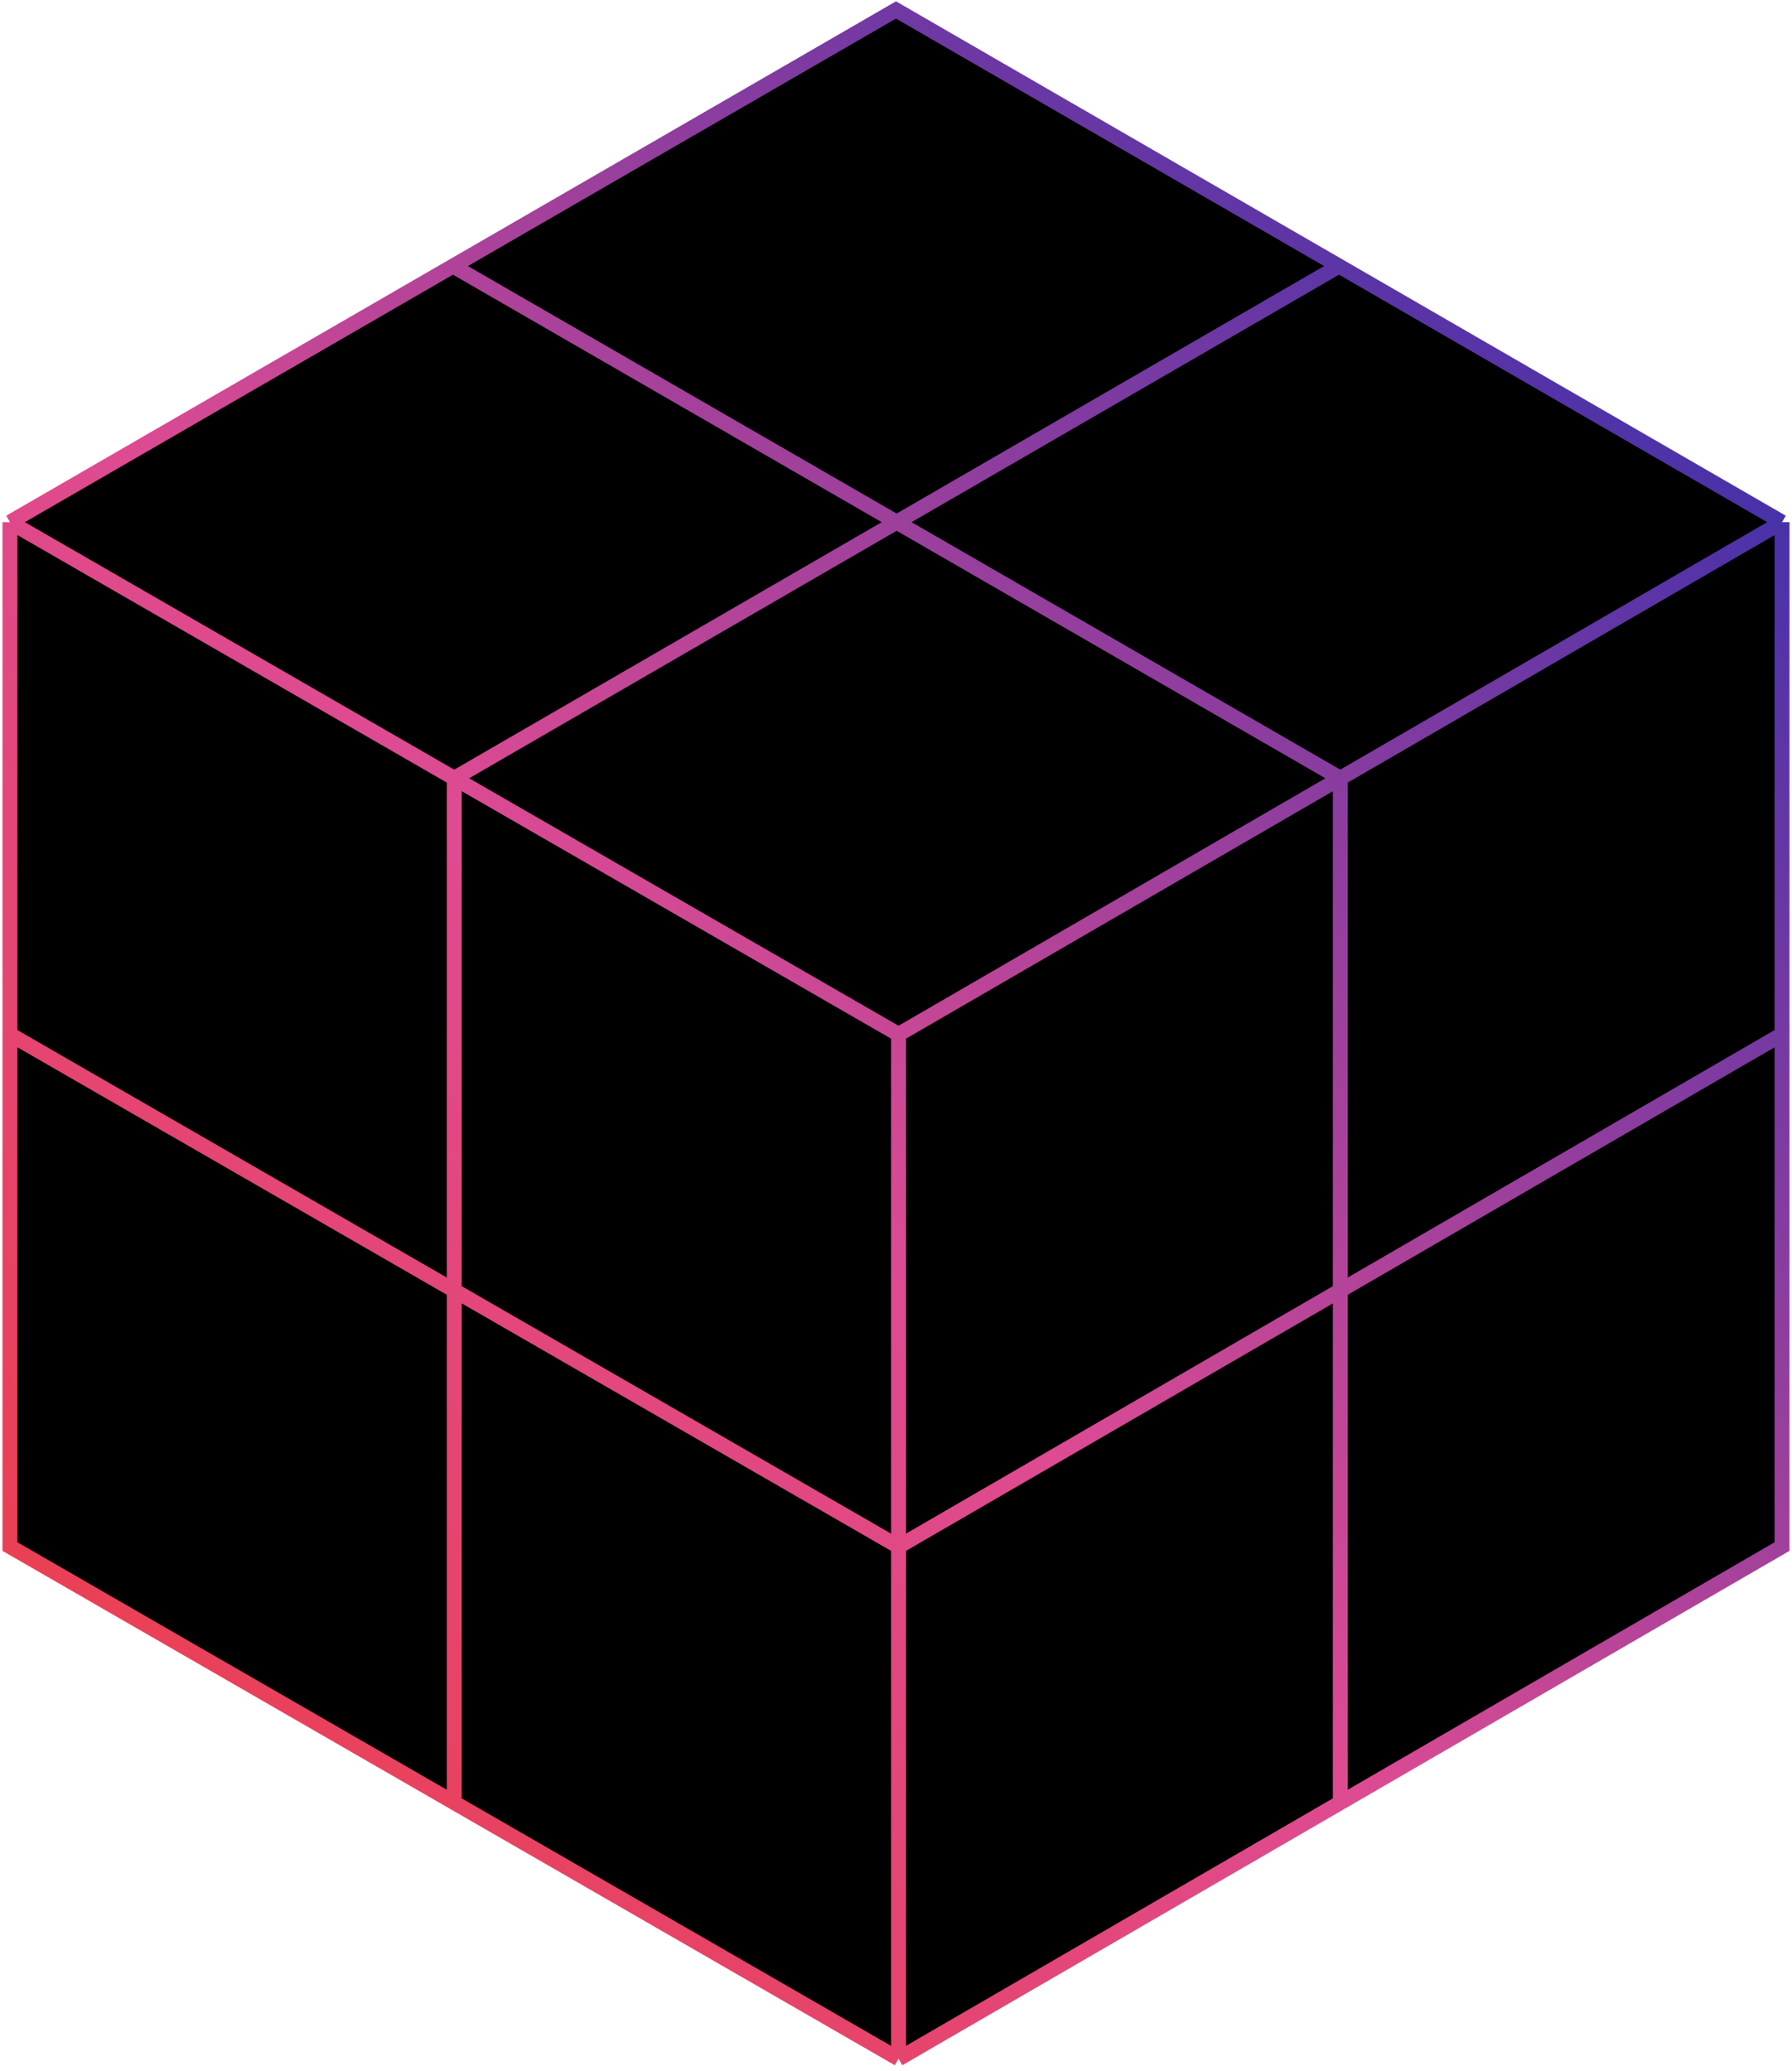
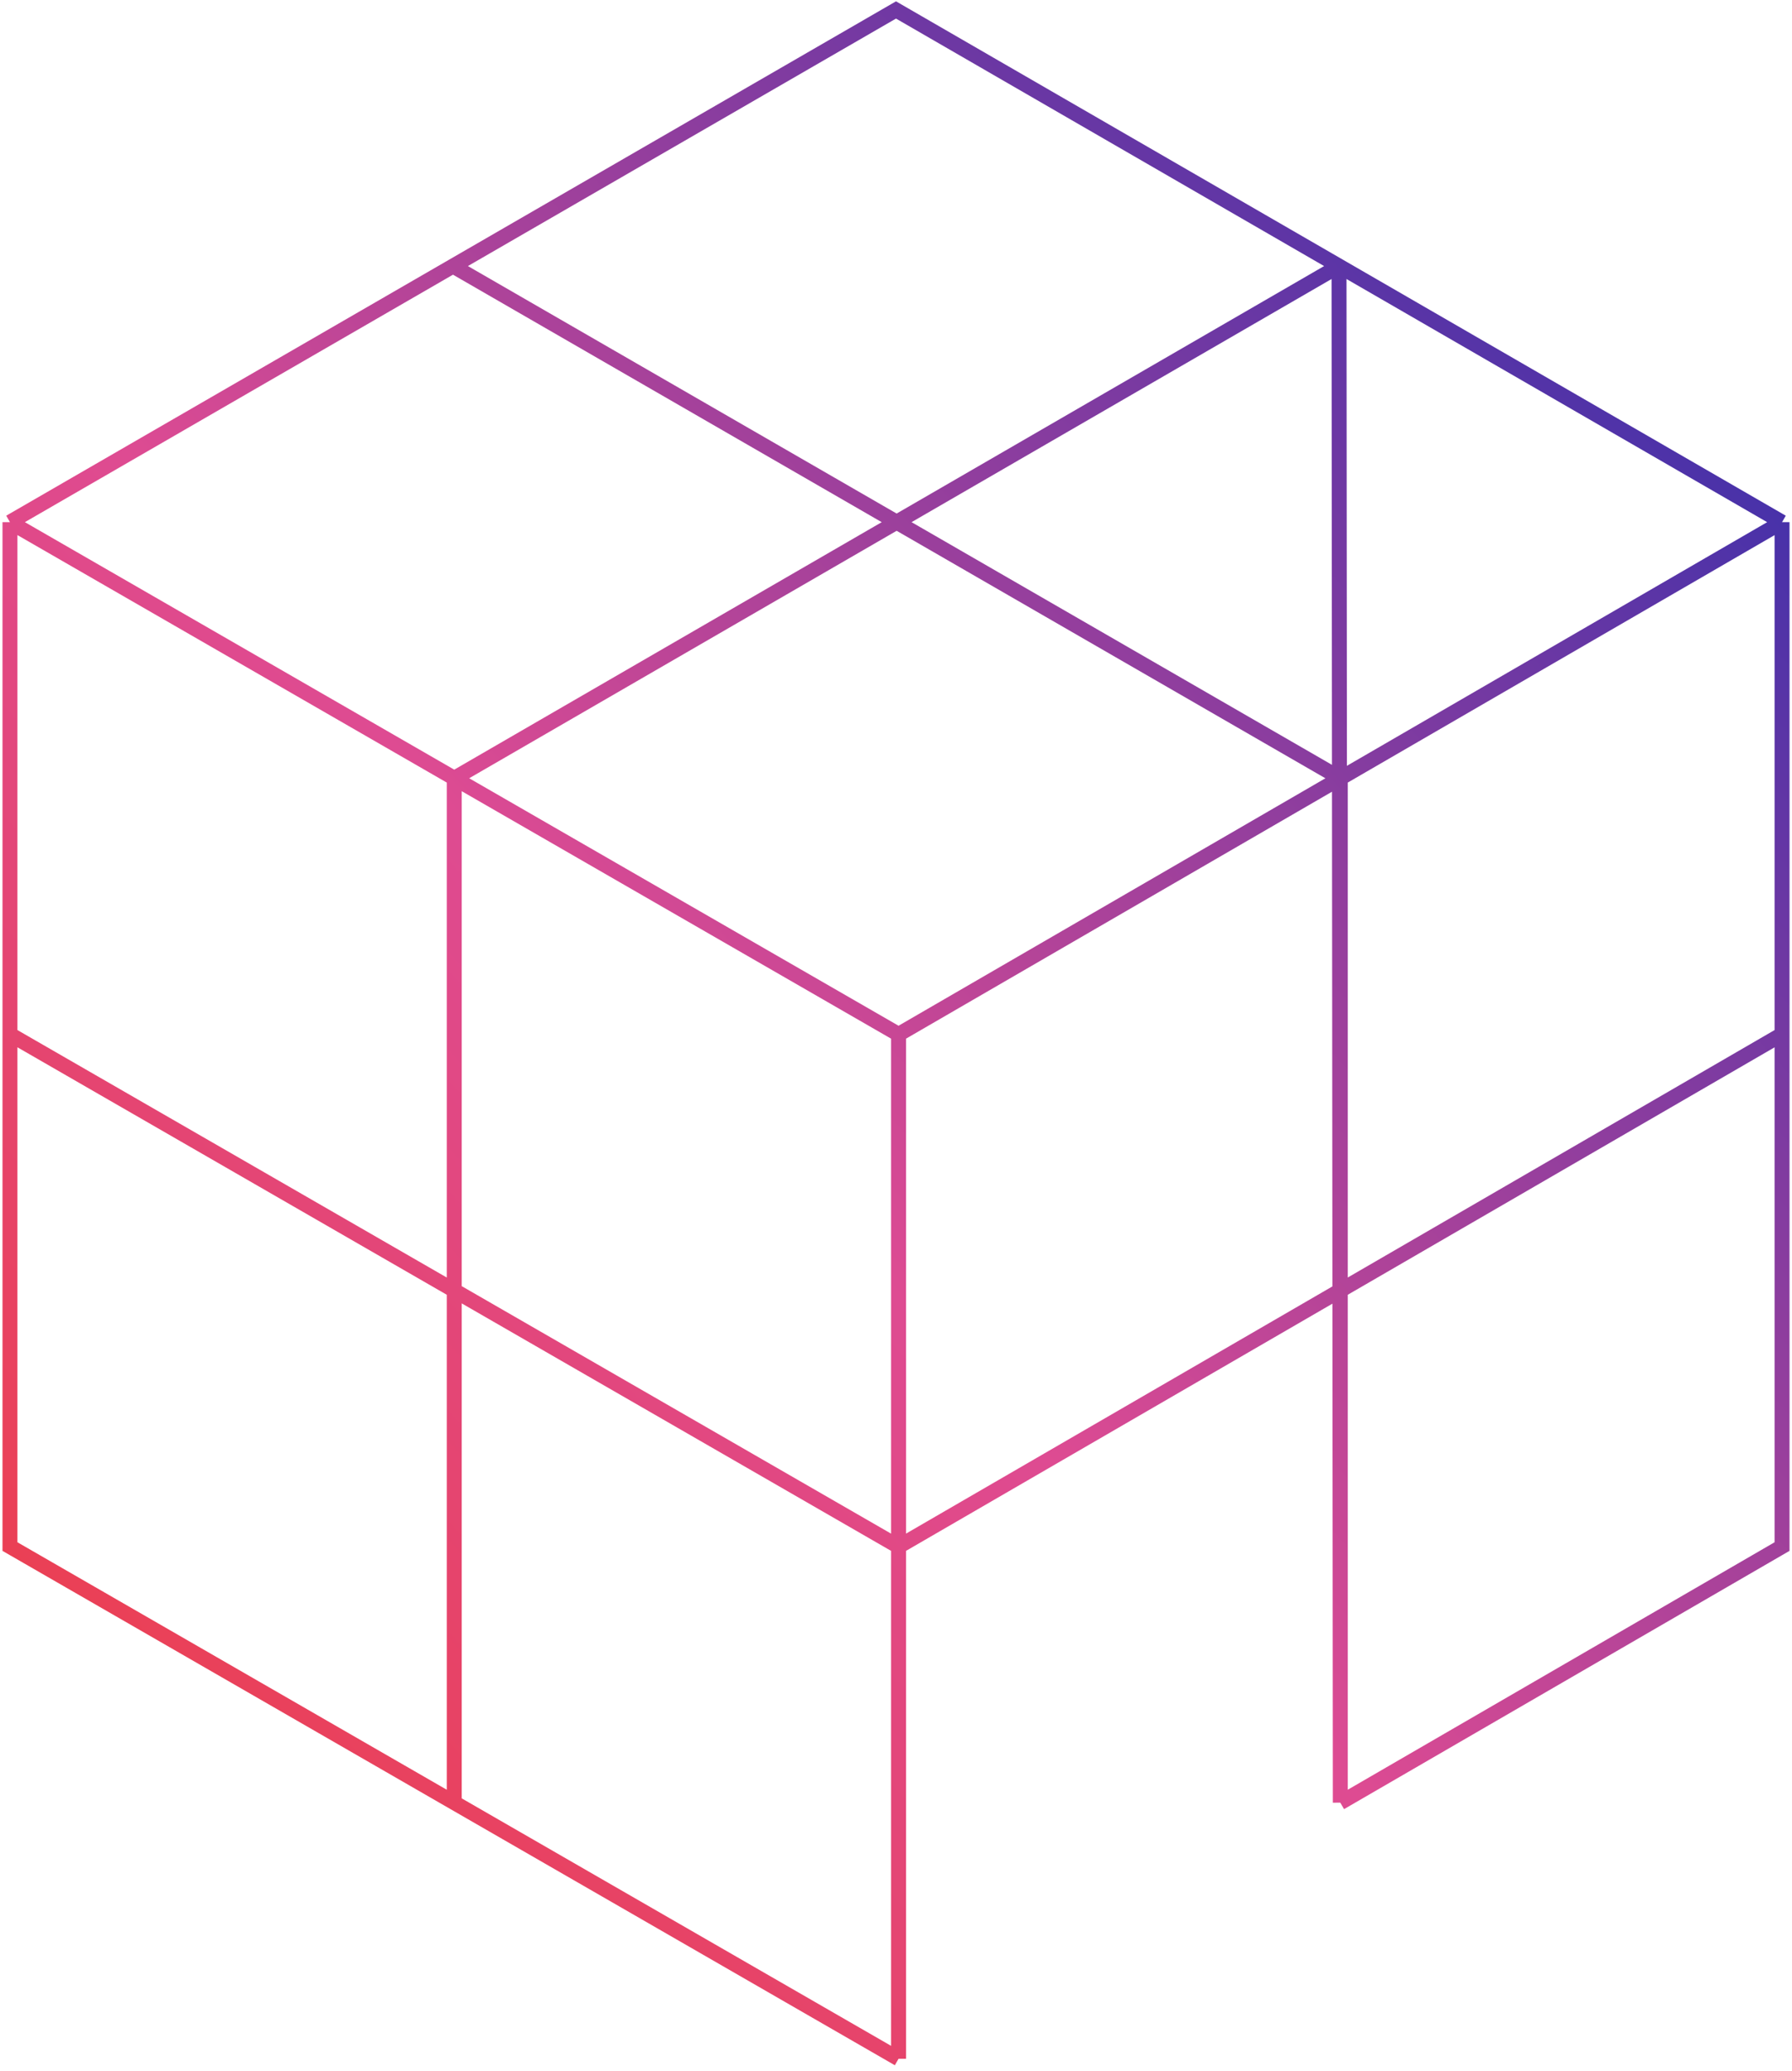
<svg xmlns="http://www.w3.org/2000/svg" width="180" height="208" viewBox="0 0 180 208" fill="none">
-   <path d="M179 103.89V155.335L134.629 181.058L90.257 206.78L45.629 181.058L1 155.335V103.89V52.445L45.5 26.723L90 1L134.5 26.723L179 52.445V103.89Z" fill="black" />
-   <path d="M1 52.445V103.89M1 52.445L45.5 26.723M1 52.445L45.629 78.168M90.257 103.89V206.78M90.257 103.89L134.629 78.168M90.257 103.89L45.629 78.168M179 52.445V103.89M179 52.445L134.629 78.168M179 52.445L134.5 26.723M90.257 206.78L134.629 181.058M90.257 206.78L45.629 181.058M179 103.89V155.335L134.629 181.058M179 103.89L90.257 155.335L1 103.89M1 103.89V155.335L45.629 181.058M134.629 181.058V78.168M134.629 78.168L45.5 26.723M45.5 26.723L90 1L134.5 26.723M134.5 26.723L45.629 78.168M45.629 78.168V181.058" stroke="url(#paint0_linear_38_255)" stroke-width="1.5" />
+   <path d="M1 52.445V103.89M1 52.445L45.5 26.723M1 52.445L45.629 78.168M90.257 103.89V206.78M90.257 103.89L134.629 78.168M90.257 103.89L45.629 78.168M179 52.445V103.89M179 52.445L134.629 78.168M179 52.445L134.5 26.723L134.629 181.058M90.257 206.78L45.629 181.058M179 103.89V155.335L134.629 181.058M179 103.89L90.257 155.335L1 103.89M1 103.89V155.335L45.629 181.058M134.629 181.058V78.168M134.629 78.168L45.5 26.723M45.5 26.723L90 1L134.5 26.723M134.5 26.723L45.629 78.168M45.629 78.168V181.058" stroke="url(#paint0_linear_38_255)" stroke-width="1.5" />
  <defs>
    <linearGradient id="paint0_linear_38_255" x1="-28.348" y1="177.877" x2="155.424" y2="9.413" gradientUnits="userSpaceOnUse">
      <stop stop-color="#F03B3A" />
      <stop offset="0" stop-color="#F03B3A" />
      <stop offset="0.48" stop-color="#DE4B92" />
      <stop offset="1" stop-color="#3A2FAB" />
    </linearGradient>
  </defs>
</svg>